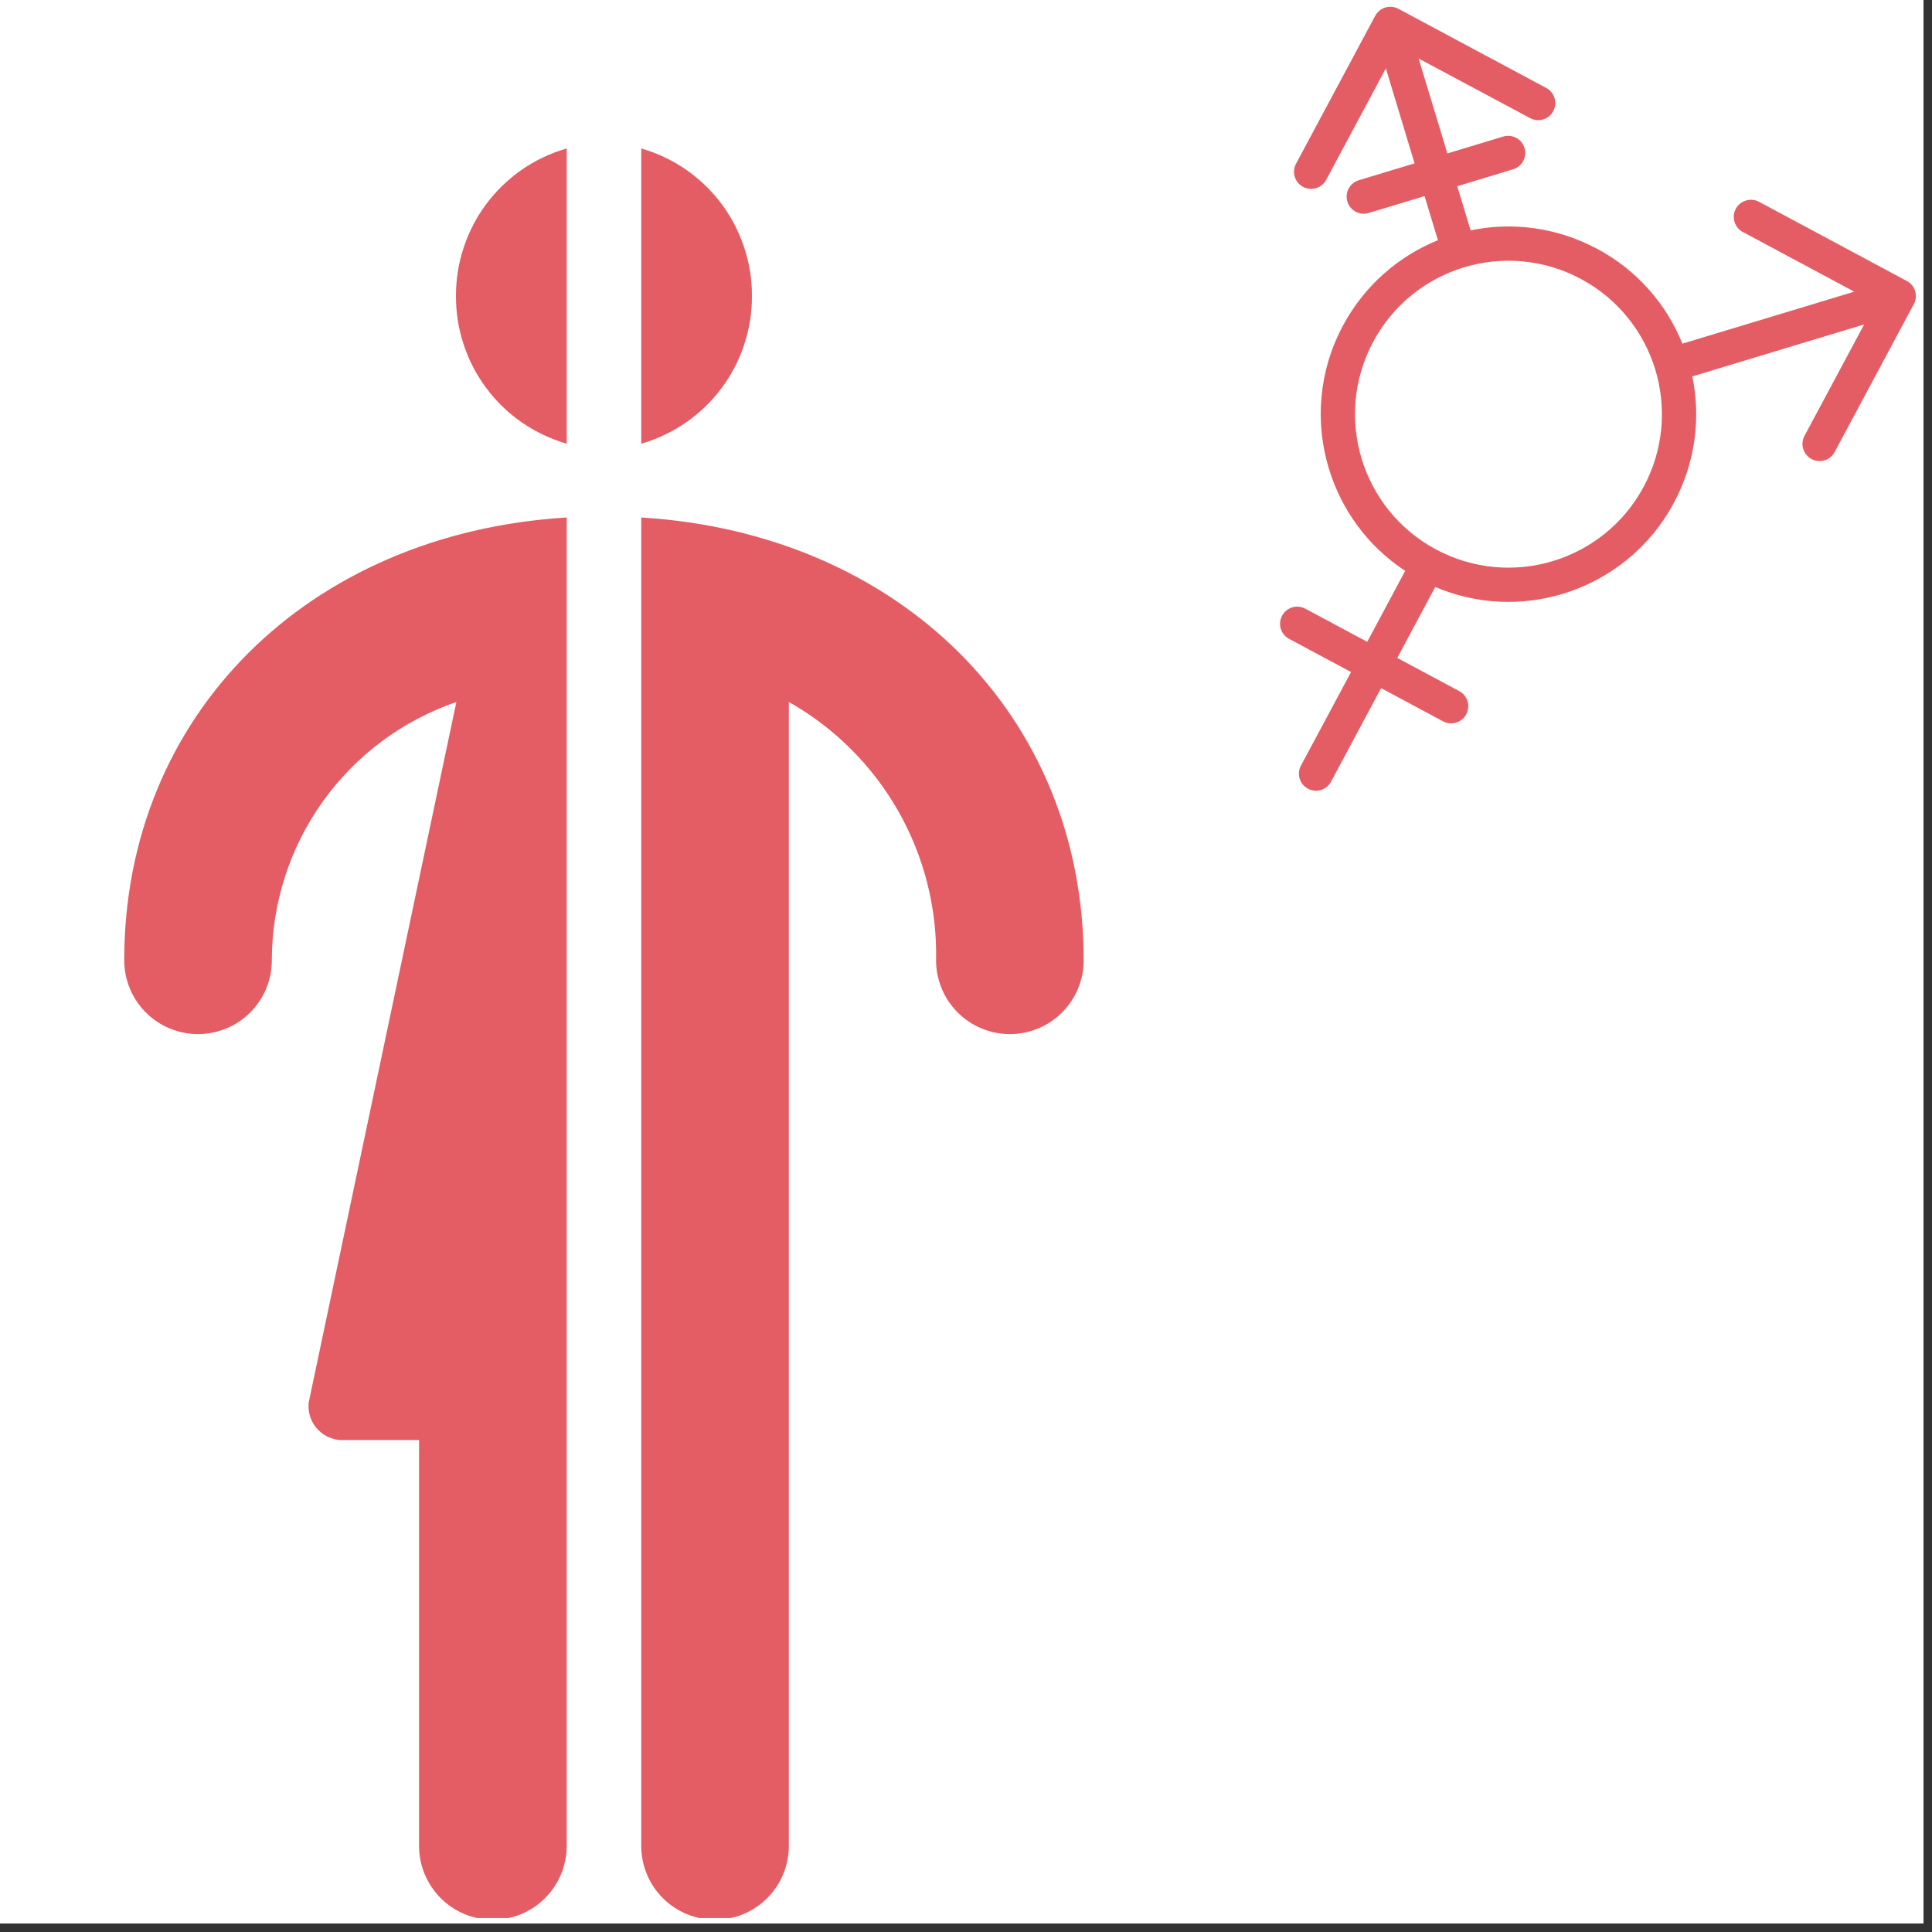
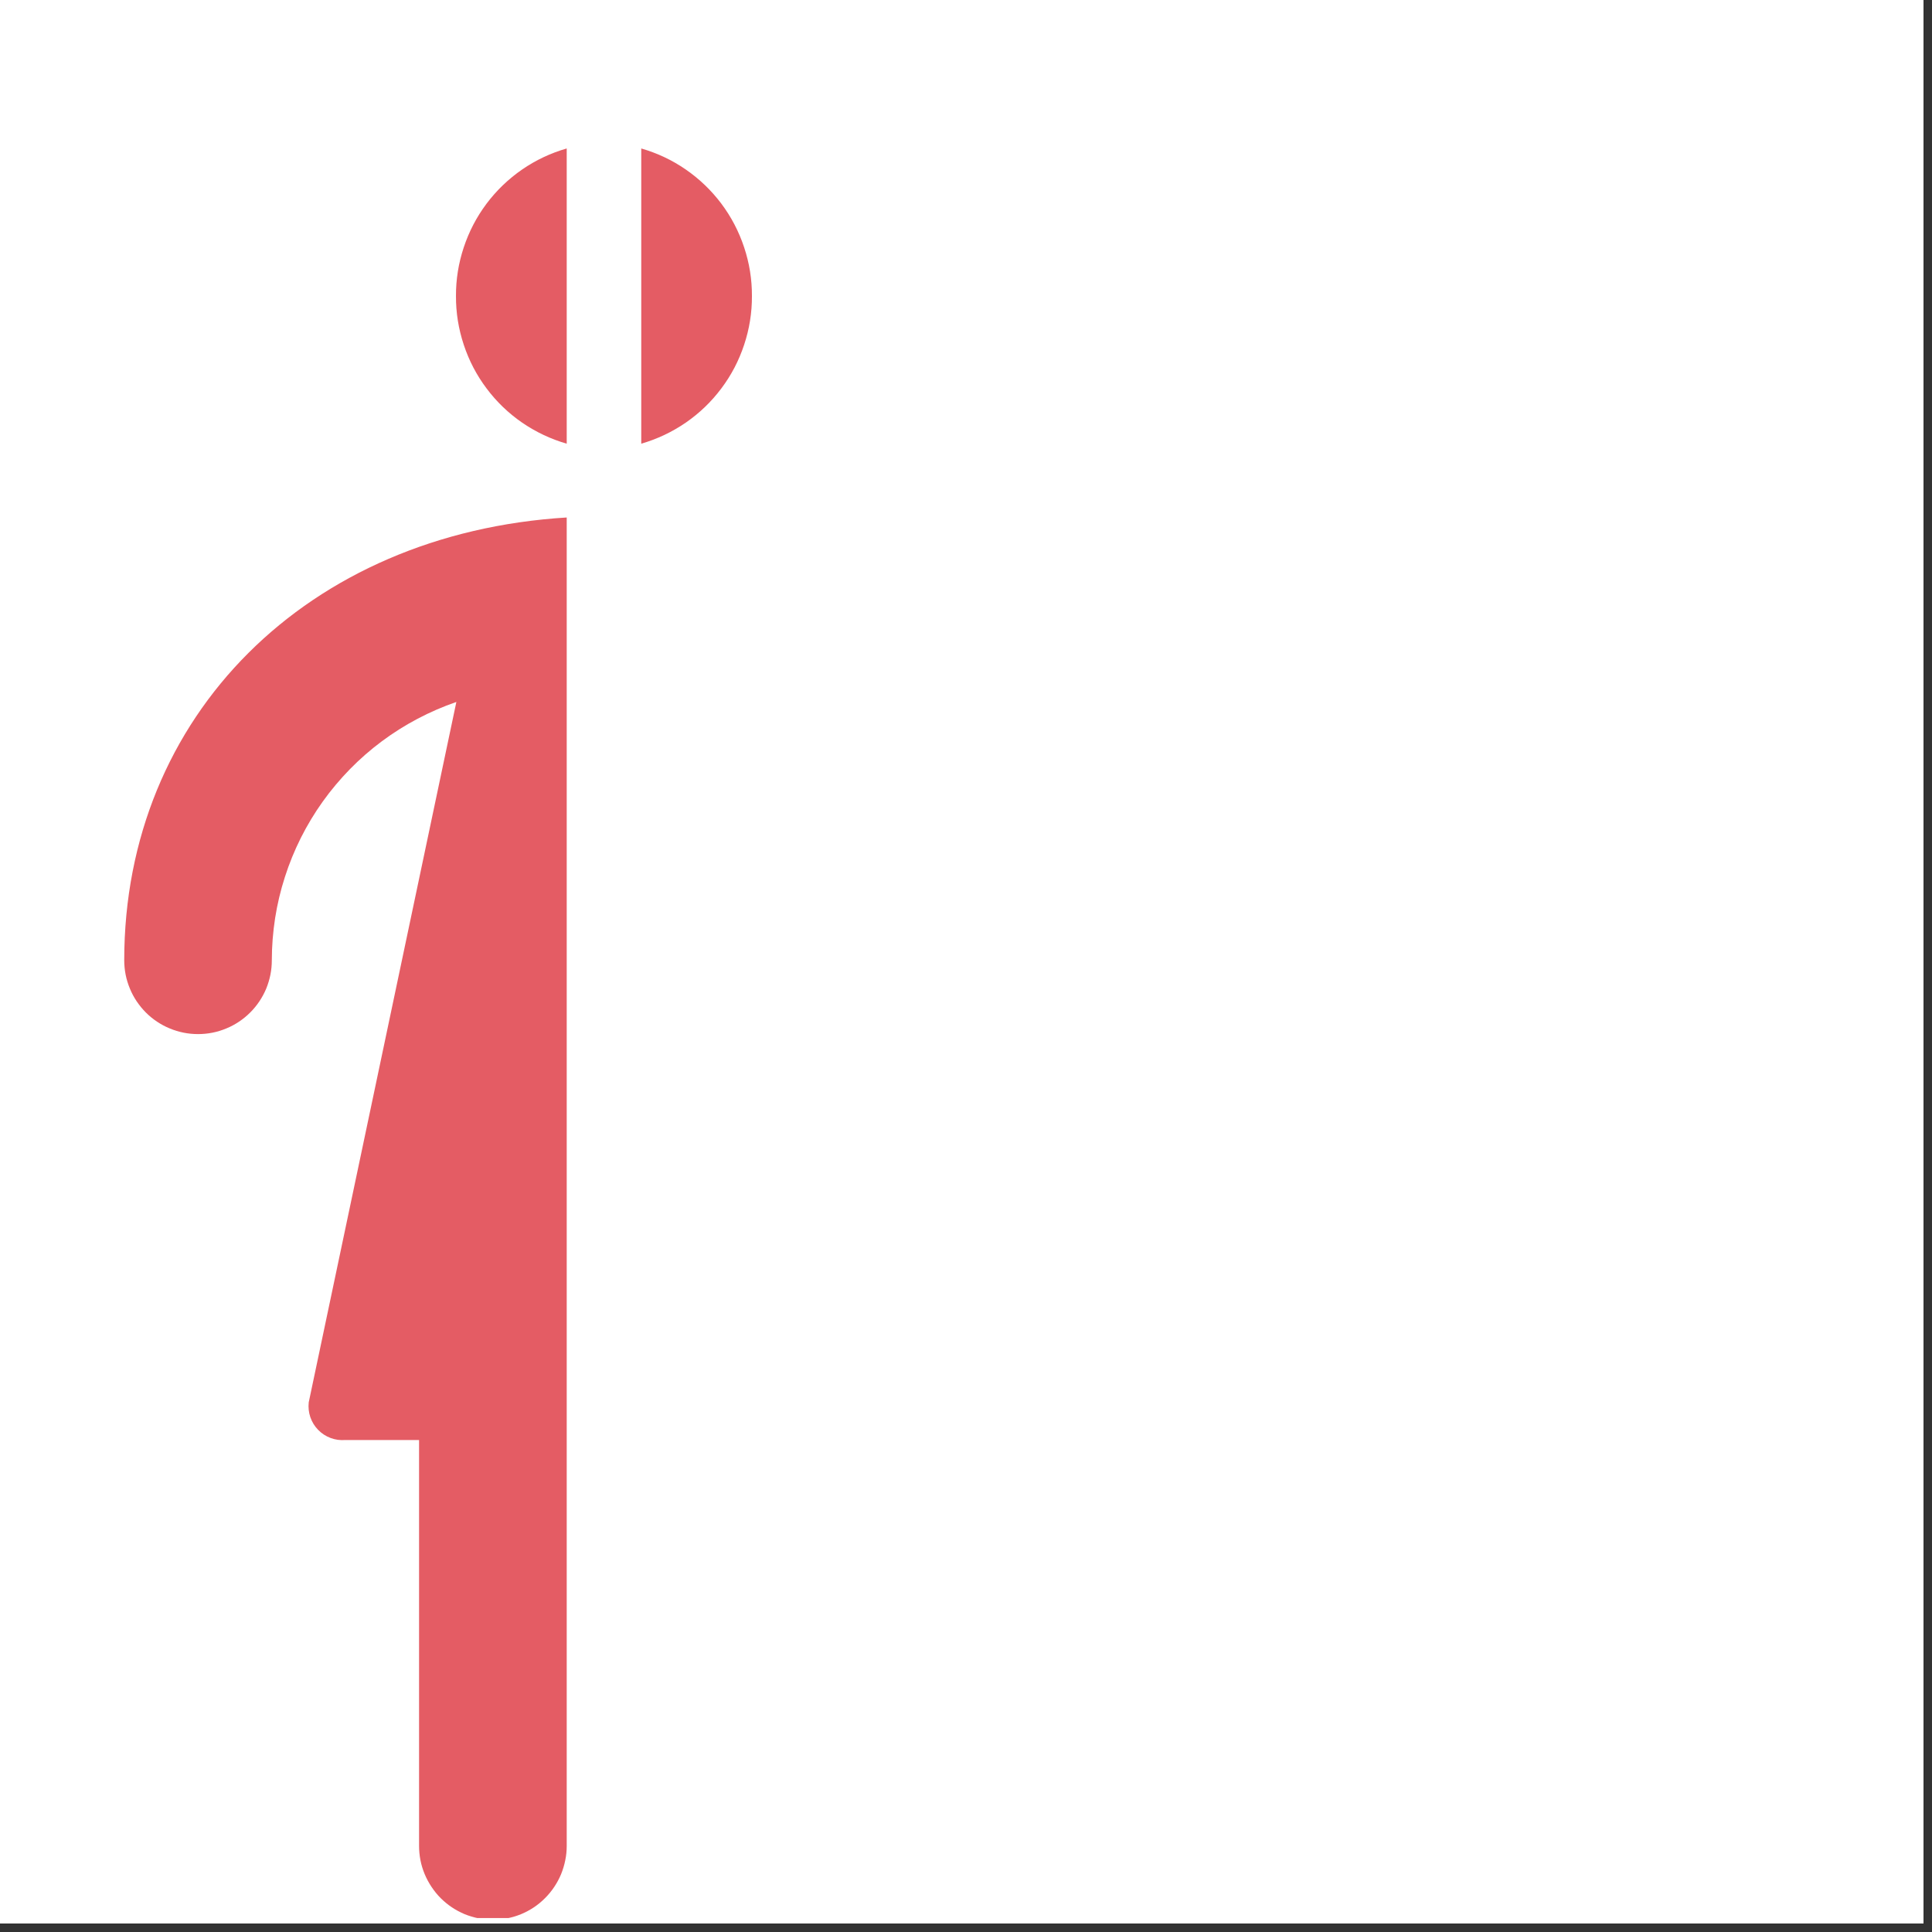
<svg xmlns="http://www.w3.org/2000/svg" width="150" zoomAndPan="magnify" viewBox="0 0 112.5 112.5" height="150" preserveAspectRatio="xMidYMid meet" version="1.0">
  <rect x="0" y="0" width="112.5" height="112.5" fill="#333333" stroke="none" />
  <defs>
    <clipPath id="77479e57ae">
      <path d="M 0 0 L 112.004 0 L 112.004 112.004 L 0 112.004 Z M 0 0 " clip-rule="nonzero" />
    </clipPath>
    <clipPath id="0808e85ecb">
      <path d="M 7.168 30 L 33 30 L 33 111.688 L 7.168 111.688 Z M 7.168 30 " clip-rule="nonzero" />
    </clipPath>
    <clipPath id="fe115cc428">
      <path d="M 26 8.645 L 33 8.645 L 33 26 L 26 26 Z M 26 8.645 " clip-rule="nonzero" />
    </clipPath>
    <clipPath id="0ce5f7107e">
-       <path d="M 37 30 L 63.168 30 L 63.168 111.688 L 37 111.688 Z M 37 30 " clip-rule="nonzero" />
-     </clipPath>
+       </clipPath>
    <clipPath id="e91171b391">
      <path d="M 37 8.645 L 44 8.645 L 44 26 L 37 26 Z M 37 8.645 " clip-rule="nonzero" />
    </clipPath>
    <clipPath id="5ada2ecb81">
      <path d="M 74 0 L 112 0 L 112 47 L 74 47 Z M 74 0 " clip-rule="nonzero" />
    </clipPath>
    <clipPath id="f264215edc">
      <path d="M 80.496 0.008 L 112.094 16.922 L 92.004 54.445 L 60.406 37.527 Z M 80.496 0.008 " clip-rule="nonzero" />
    </clipPath>
    <clipPath id="117f7788b1">
      <path d="M 80.496 0.008 L 112.094 16.922 L 92.004 54.445 L 60.406 37.527 Z M 80.496 0.008 " clip-rule="nonzero" />
    </clipPath>
  </defs>
  <g clip-path="url(#77479e57ae)">
    <path fill="#ffffff" d="M 0 0 L 112.004 0 L 112.004 112.004 L 0 112.004 Z M 0 0 " fill-opacity="1" fill-rule="nonzero" />
    <path fill="#ffffff" d="M 0 0 L 112.004 0 L 112.004 112.004 L 0 112.004 Z M 0 0 " fill-opacity="1" fill-rule="nonzero" />
  </g>
  <g clip-path="url(#0808e85ecb)">
    <path fill="#e45c64" d="M 7.234 55.918 C 7.234 56.199 7.262 56.48 7.316 56.758 C 7.371 57.031 7.453 57.301 7.562 57.562 C 7.668 57.824 7.801 58.07 7.957 58.305 C 8.117 58.539 8.293 58.758 8.492 58.957 C 8.691 59.156 8.91 59.336 9.145 59.492 C 9.379 59.648 9.625 59.781 9.887 59.887 C 10.148 59.996 10.418 60.078 10.695 60.133 C 10.969 60.188 11.25 60.215 11.531 60.215 C 11.812 60.215 12.094 60.188 12.371 60.133 C 12.648 60.078 12.914 59.996 13.176 59.887 C 13.438 59.781 13.684 59.648 13.918 59.492 C 14.152 59.336 14.371 59.156 14.57 58.957 C 14.77 58.758 14.949 58.539 15.105 58.305 C 15.262 58.07 15.395 57.824 15.504 57.562 C 15.609 57.301 15.691 57.031 15.746 56.758 C 15.801 56.48 15.828 56.199 15.828 55.918 C 15.828 55.094 15.895 54.277 16.02 53.461 C 16.148 52.648 16.336 51.852 16.59 51.066 C 16.84 50.281 17.152 49.523 17.52 48.785 C 17.891 48.051 18.312 47.348 18.793 46.676 C 19.27 46.008 19.801 45.379 20.375 44.789 C 20.953 44.199 21.57 43.66 22.23 43.168 C 22.891 42.676 23.586 42.238 24.312 41.855 C 25.043 41.469 25.793 41.145 26.574 40.875 L 17.977 81.66 C 17.945 81.953 17.977 82.242 18.07 82.52 C 18.168 82.801 18.316 83.047 18.523 83.258 C 18.73 83.473 18.973 83.629 19.25 83.734 C 19.523 83.836 19.812 83.875 20.105 83.852 L 24.402 83.852 L 24.402 107.488 C 24.402 107.77 24.43 108.051 24.484 108.328 C 24.539 108.605 24.621 108.871 24.73 109.133 C 24.84 109.395 24.973 109.641 25.129 109.875 C 25.285 110.109 25.461 110.328 25.66 110.527 C 25.863 110.727 26.078 110.906 26.312 111.062 C 26.547 111.219 26.797 111.352 27.055 111.461 C 27.316 111.566 27.586 111.648 27.863 111.703 C 28.141 111.758 28.418 111.785 28.699 111.785 C 28.984 111.785 29.262 111.758 29.539 111.703 C 29.816 111.648 30.086 111.566 30.344 111.461 C 30.605 111.352 30.855 111.219 31.09 111.062 C 31.324 110.906 31.539 110.727 31.738 110.527 C 31.938 110.328 32.117 110.109 32.273 109.875 C 32.43 109.641 32.562 109.395 32.672 109.133 C 32.777 108.871 32.859 108.605 32.914 108.328 C 32.973 108.051 33 107.77 33 107.488 L 33 30.133 C 17.934 31.055 7.234 41.648 7.234 55.918 Z M 7.234 55.918 " fill-opacity="1" fill-rule="nonzero" />
  </g>
  <g clip-path="url(#fe115cc428)">
    <path fill="#e45c64" d="M 26.551 17.238 C 26.547 18.211 26.699 19.152 27.004 20.074 C 27.309 20.996 27.75 21.844 28.332 22.617 C 28.914 23.395 29.605 24.059 30.402 24.609 C 31.203 25.156 32.066 25.566 33 25.836 L 33 8.645 C 32.066 8.914 31.203 9.32 30.402 9.871 C 29.605 10.422 28.914 11.086 28.332 11.859 C 27.75 12.637 27.309 13.484 27.004 14.406 C 26.699 15.324 26.547 16.27 26.551 17.238 Z M 26.551 17.238 " fill-opacity="1" fill-rule="nonzero" />
  </g>
  <g clip-path="url(#0ce5f7107e)">
    <path fill="#e45c64" d="M 37.34 30.133 L 37.34 107.488 C 37.34 107.77 37.367 108.051 37.422 108.328 C 37.477 108.605 37.559 108.871 37.668 109.133 C 37.773 109.395 37.906 109.641 38.062 109.875 C 38.219 110.109 38.398 110.328 38.598 110.527 C 38.797 110.727 39.016 110.906 39.25 111.062 C 39.484 111.219 39.73 111.352 39.992 111.461 C 40.254 111.566 40.52 111.648 40.797 111.703 C 41.074 111.758 41.355 111.785 41.637 111.785 C 41.918 111.785 42.199 111.758 42.477 111.703 C 42.75 111.648 43.02 111.566 43.281 111.461 C 43.543 111.352 43.789 111.219 44.023 111.062 C 44.258 110.906 44.477 110.727 44.676 110.527 C 44.875 110.328 45.055 110.109 45.211 109.875 C 45.367 109.641 45.5 109.395 45.605 109.133 C 45.715 108.871 45.797 108.605 45.852 108.328 C 45.906 108.051 45.934 107.77 45.934 107.488 L 45.934 40.875 C 47.262 41.625 48.465 42.539 49.543 43.613 C 50.625 44.691 51.543 45.891 52.297 47.215 C 53.051 48.539 53.617 49.938 53.992 51.418 C 54.367 52.895 54.539 54.395 54.508 55.918 C 54.508 56.199 54.535 56.48 54.59 56.758 C 54.645 57.031 54.727 57.301 54.836 57.562 C 54.941 57.824 55.074 58.07 55.23 58.305 C 55.391 58.539 55.566 58.758 55.766 58.957 C 55.965 59.156 56.184 59.336 56.418 59.492 C 56.652 59.648 56.898 59.781 57.16 59.887 C 57.422 59.996 57.691 60.078 57.969 60.133 C 58.242 60.188 58.523 60.215 58.805 60.215 C 59.086 60.215 59.367 60.188 59.645 60.133 C 59.922 60.078 60.188 59.996 60.449 59.887 C 60.711 59.781 60.957 59.648 61.191 59.492 C 61.426 59.336 61.645 59.156 61.844 58.957 C 62.043 58.758 62.223 58.539 62.379 58.305 C 62.535 58.07 62.668 57.824 62.777 57.562 C 62.883 57.301 62.965 57.031 63.02 56.758 C 63.074 56.48 63.102 56.199 63.102 55.918 C 63.102 41.648 52.379 31.055 37.34 30.133 Z M 37.34 30.133 " fill-opacity="1" fill-rule="nonzero" />
  </g>
  <g clip-path="url(#e91171b391)">
    <path fill="#e45c64" d="M 43.785 17.238 C 43.789 16.27 43.637 15.324 43.332 14.406 C 43.027 13.484 42.586 12.637 42.004 11.859 C 41.422 11.086 40.73 10.422 39.934 9.871 C 39.137 9.32 38.27 8.914 37.34 8.645 L 37.34 25.836 C 38.27 25.566 39.137 25.156 39.934 24.609 C 40.73 24.059 41.422 23.395 42.004 22.617 C 42.586 21.844 43.027 20.996 43.332 20.074 C 43.637 19.152 43.789 18.211 43.785 17.238 Z M 43.785 17.238 " fill-opacity="1" fill-rule="nonzero" />
  </g>
  <g clip-path="url(#5ada2ecb81)">
    <g clip-path="url(#f264215edc)">
      <g clip-path="url(#117f7788b1)">
-         <path fill="#e45c64" d="M 92.996 14.484 C 95.34 15.738 97.043 17.727 97.965 20.012 L 107.973 16.984 L 101.484 13.508 C 101 13.25 100.816 12.645 101.074 12.16 C 101.336 11.676 101.938 11.492 102.426 11.75 L 111.035 16.363 C 111.52 16.621 111.703 17.227 111.441 17.711 L 106.832 26.32 C 106.574 26.809 105.969 26.988 105.484 26.73 C 105 26.469 104.816 25.867 105.074 25.383 L 108.551 18.891 L 98.543 21.918 C 99.043 24.336 98.727 26.934 97.473 29.273 C 96.047 31.938 93.68 33.766 91.004 34.578 C 88.621 35.297 85.996 35.211 83.574 34.18 L 81.363 38.312 L 84.973 40.246 C 85.457 40.504 85.641 41.109 85.379 41.594 C 85.121 42.078 84.516 42.262 84.031 42.004 L 80.422 40.07 L 77.504 45.52 C 77.246 46.004 76.645 46.184 76.16 45.926 C 75.676 45.668 75.496 45.066 75.754 44.582 L 78.672 39.133 L 75.062 37.199 C 74.578 36.941 74.395 36.336 74.656 35.852 C 74.914 35.367 75.52 35.184 76.004 35.441 L 79.613 37.375 L 81.824 33.242 C 79.625 31.797 78.098 29.66 77.379 27.281 C 76.566 24.605 76.777 21.617 78.203 18.957 C 79.457 16.613 81.445 14.914 83.73 13.988 L 82.953 11.418 L 79.699 12.402 C 79.176 12.562 78.617 12.266 78.457 11.738 C 78.297 11.211 78.598 10.656 79.121 10.496 L 82.371 9.512 L 80.699 3.98 L 77.223 10.473 C 76.965 10.957 76.359 11.141 75.875 10.879 C 75.391 10.621 75.207 10.016 75.469 9.531 L 80.078 0.922 C 80.336 0.434 80.941 0.254 81.426 0.512 L 90.035 5.121 C 90.523 5.383 90.707 5.988 90.445 6.473 C 90.188 6.957 89.582 7.141 89.098 6.879 L 82.605 3.406 L 84.281 8.934 L 87.527 7.953 C 88.055 7.793 88.613 8.09 88.773 8.617 C 88.93 9.145 88.633 9.699 88.105 9.859 L 84.855 10.844 L 85.633 13.414 C 88.047 12.914 90.645 13.23 92.988 14.484 Z M 96.391 21.531 C 95.727 19.344 94.23 17.406 92.055 16.242 C 89.879 15.078 87.438 14.906 85.25 15.566 C 83.062 16.23 81.125 17.727 79.961 19.902 C 78.797 22.078 78.625 24.52 79.285 26.707 C 79.949 28.895 81.445 30.832 83.621 31.996 C 85.797 33.16 88.238 33.332 90.426 32.672 C 92.613 32.008 94.551 30.512 95.715 28.336 C 96.879 26.164 97.051 23.719 96.391 21.531 Z M 96.391 21.531 " fill-opacity="1" fill-rule="nonzero" />
-       </g>
+         </g>
    </g>
  </g>
</svg>